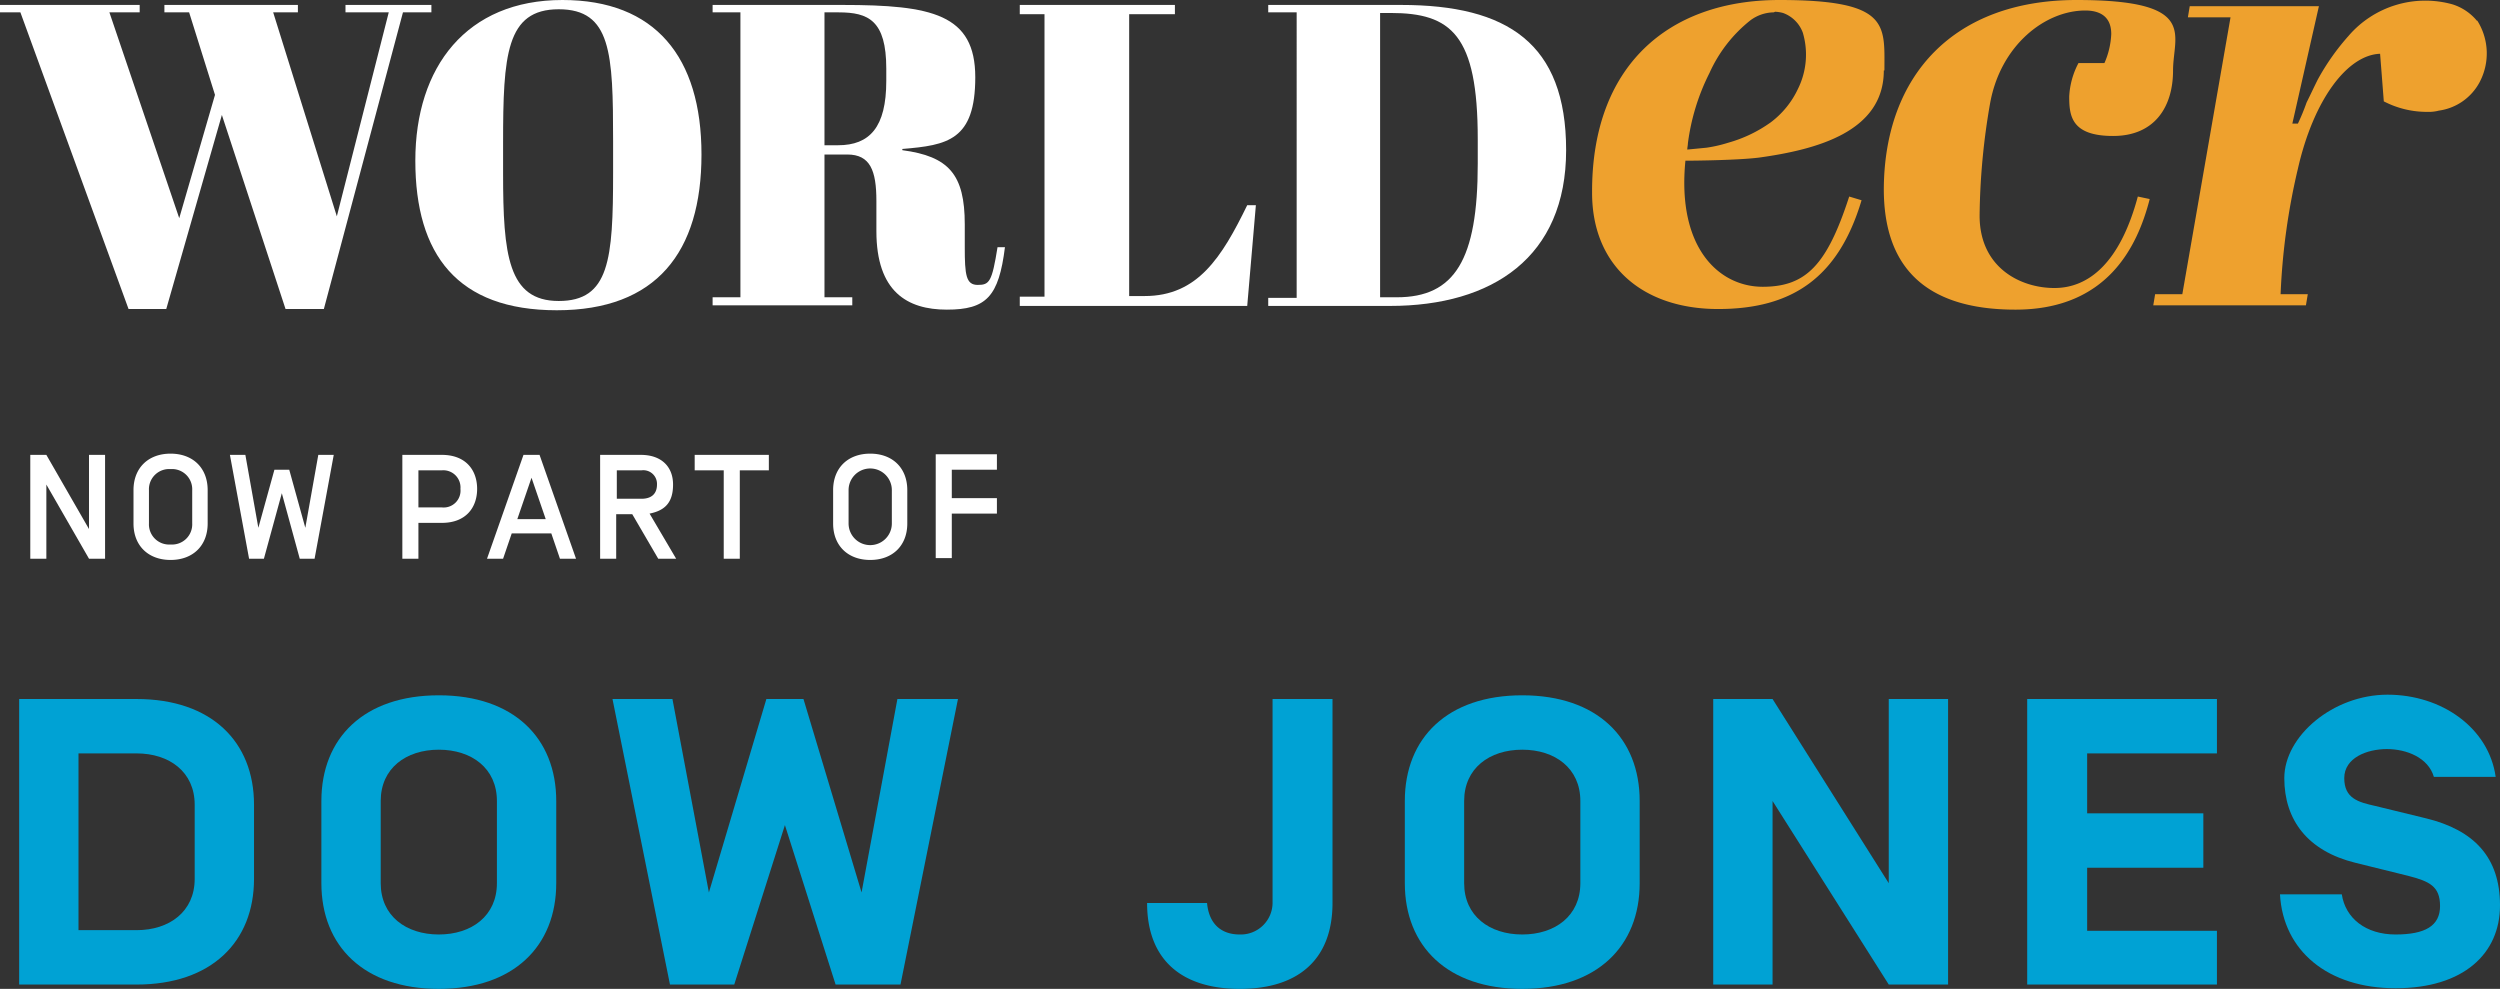
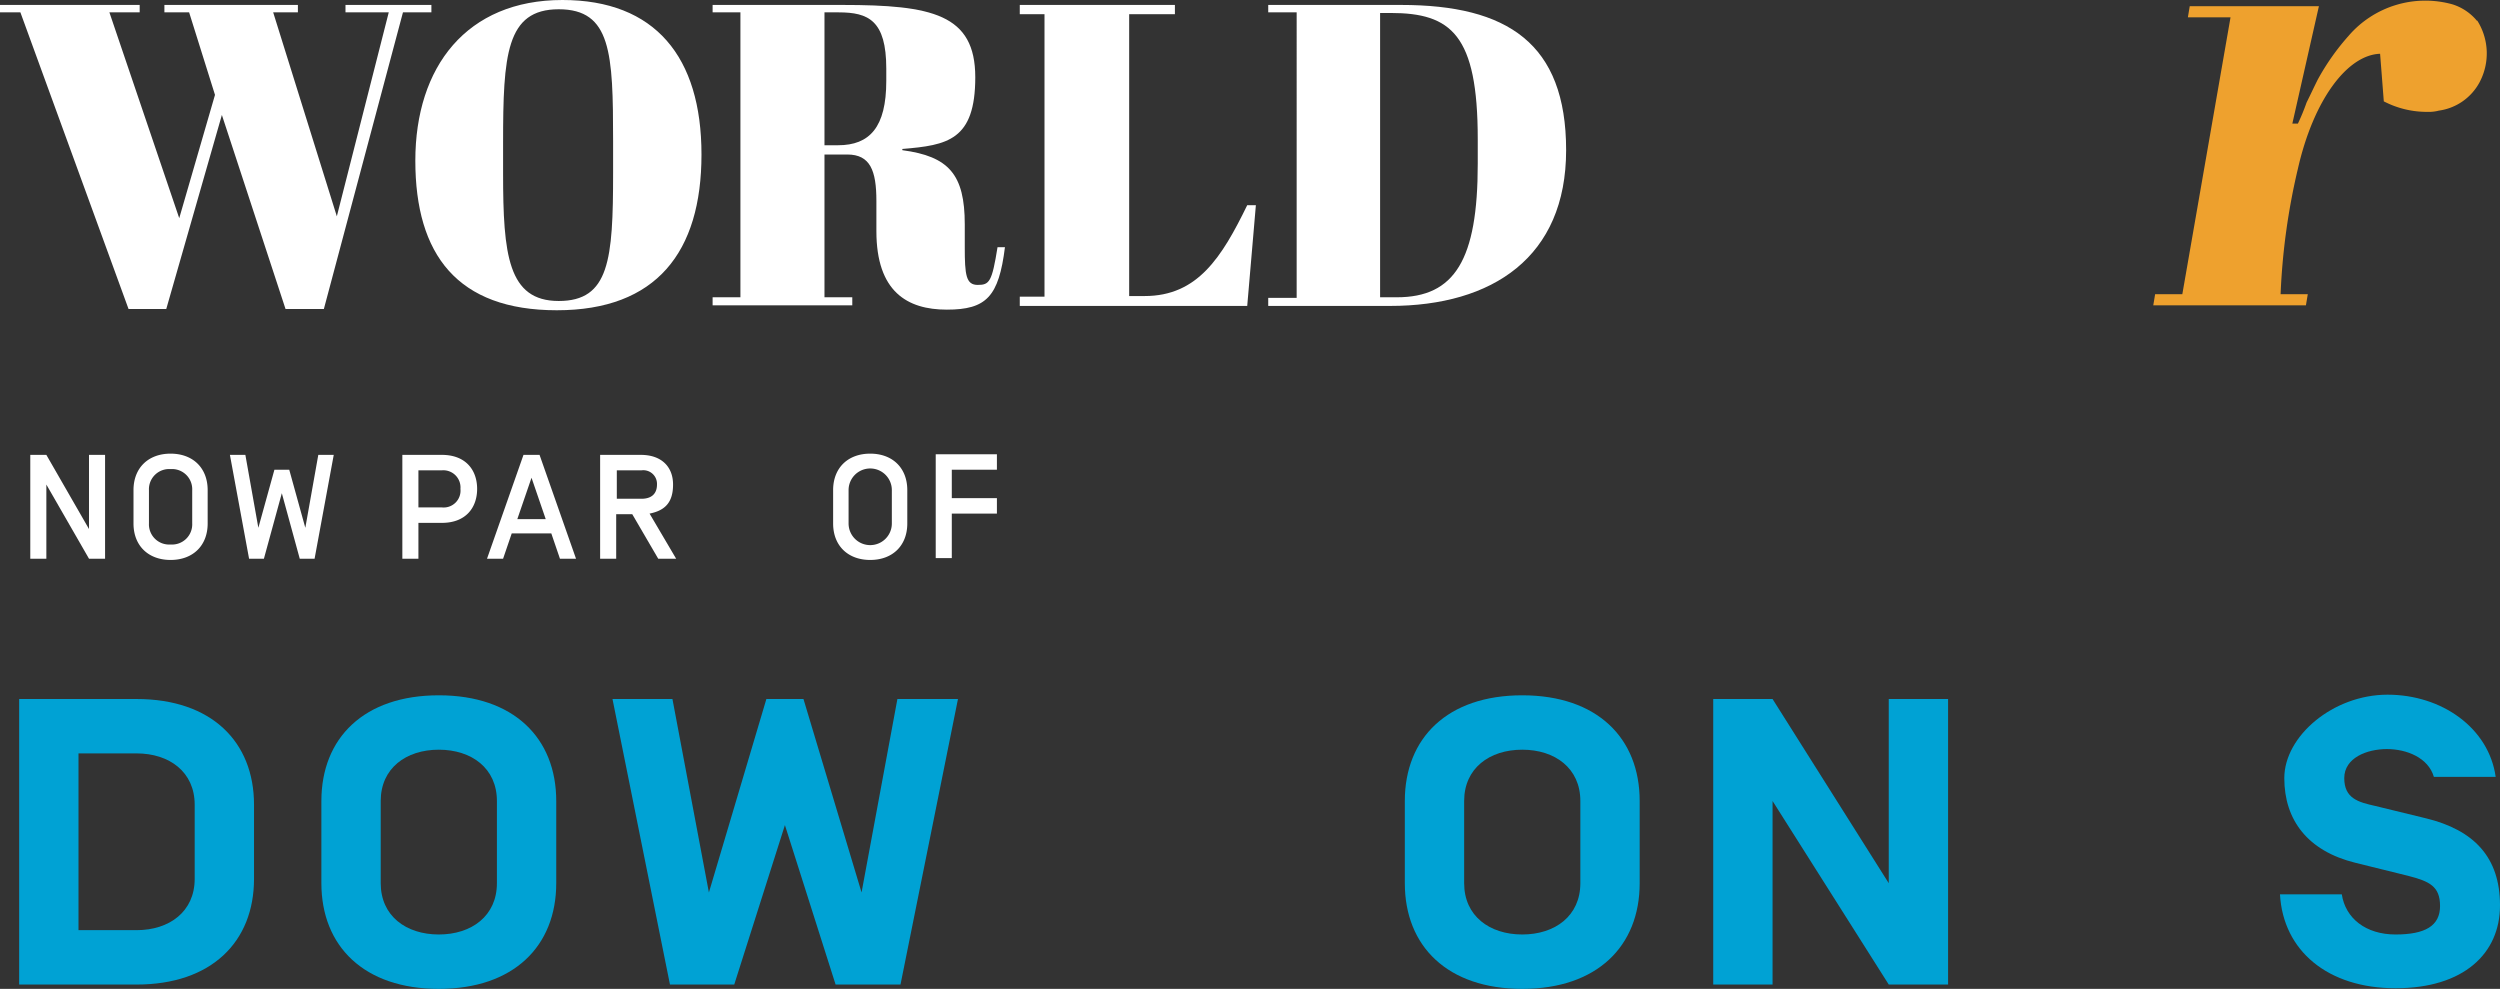
<svg xmlns="http://www.w3.org/2000/svg" id="WorldECR_DJ_STACK-WHITE" width="404.5" height="160" viewBox="0 0 404.5 160">
  <rect x="0" y="0" width="404.5" height="160" fill="#333333" stroke="none" />
  <g id="Group_931" data-name="Group 931">
    <g id="Group_929" data-name="Group 929">
      <path id="Path_285" data-name="Path 285" d="M31.5,130.2c0-5.3-4.1-8.3-9.4-8.3H12.7v28.6h9.4c5.3,0,9.4-3,9.4-8.3ZM3.1,159.3V113.1h19c12.1,0,19,6.9,19,17.1v12c0,10.2-6.9,17.1-19,17.1H3.1Z" fill="#00a2d4" />
      <path id="Path_286" data-name="Path 286" d="M80.4,129.6c0-5.3-4.1-8.3-9.4-8.3s-9.4,3-9.4,8.3v13.3c0,5.3,4.1,8.3,9.4,8.3s9.4-3,9.4-8.3ZM71,160c-12.1,0-19-6.9-19-17.1V129.6c0-10.2,6.9-17.1,19-17.1s19,6.9,19,17.1v13.3c0,10.2-6.9,17.1-19,17.1" fill="#00a2d4" />
    </g>
    <path id="Path_287" data-name="Path 287" d="M127,133.5l-8.2,25.8H108.4l-9.3-46.2h9.7l5.9,31.3,9.3-31.3h6l9.4,31.3,5.8-31.3H155l-9.3,46.2H135.2Z" fill="#00a2d4" />
    <g id="Group_930" data-name="Group 930">
-       <path id="Path_288" data-name="Path 288" d="M205.9,113.1h9.7v33c0,9.2-5.6,13.9-15,13.9s-15-4.7-15-13.9h9.7c.3,3.3,2.2,5.1,5.3,5.1a5.15,5.15,0,0,0,5.3-5.3V113.2h0Z" fill="#00a2d4" />
      <path id="Path_289" data-name="Path 289" d="M255.7,129.6c0-5.3-4.1-8.3-9.4-8.3s-9.4,3-9.4,8.3v13.3c0,5.3,4.1,8.3,9.4,8.3s9.4-3,9.4-8.3ZM246.3,160c-12.1,0-19-6.9-19-17.1V129.6c0-10.2,6.9-17.1,19-17.1s19,6.9,19,17.1v13.3c0,10.2-6.9,17.1-19,17.1" fill="#00a2d4" />
    </g>
    <path id="Path_290" data-name="Path 290" d="M315.2,159.3h-9.6l-18.8-29.7v29.7h-9.6V113.1h9.6l18.8,29.8V113.1h9.6Z" fill="#00a2d4" />
-     <path id="Path_291" data-name="Path 291" d="M337.7,131.6h18.8v8.8H337.7v10.2h21v8.7H328V113.1h30.7v8.8h-21Z" fill="#00a2d4" />
    <path id="Path_292" data-name="Path 292" d="M368.9,144.7h10c.6,3.9,3.9,6.5,8.7,6.5s7.2-1.4,7.2-4.6-1.7-4-5.2-4.9l-8.5-2.1c-7.7-1.9-11.5-6.9-11.5-13.7s7.9-13.5,16.7-13.5,16.4,5.4,17.5,13.3h-10c-.9-3.1-4.4-4.5-7.6-4.5s-6.9,1.4-6.9,4.7,2.3,3.9,5,4.5l8.2,2c7.8,1.9,12,6.3,12,14.1s-5.9,13.4-16.9,13.4-18.2-6.1-18.7-15.2" fill="#00a2d4" />
  </g>
  <g id="Group_941" data-name="Group 941">
    <g id="Group_932" data-name="Group 932">
      <path id="Path_293" data-name="Path 293" d="M17,90.4H14.4l-6.9-12v12H4.9V73.6H7.5l6.9,12v-12H17V90.4Z" fill="#fff" />
    </g>
    <g id="Group_933" data-name="Group 933">
      <path id="Path_294" data-name="Path 294" d="M21.6,79.3c0-3.6,2.4-5.9,6-5.9s6,2.3,6,5.9v5.4c0,3.6-2.4,5.9-6,5.9s-6-2.3-6-5.9V79.3Zm9.5,0a3.267,3.267,0,0,0-3.5-3.4,3.267,3.267,0,0,0-3.5,3.4v5.4a3.267,3.267,0,0,0,3.5,3.4,3.267,3.267,0,0,0,3.5-3.4Z" fill="#fff" />
    </g>
    <g id="Group_934" data-name="Group 934">
      <path id="Path_295" data-name="Path 295" d="M45.6,79.8,42.7,90.4H40.3L37.2,73.6h2.5l2.1,11.8L44.4,76h2.4l2.6,9.4,2.1-11.8H54L50.9,90.4H48.5L45.6,79.8Z" fill="#fff" />
    </g>
    <g id="Group_935" data-name="Group 935">
      <path id="Path_296" data-name="Path 296" d="M67.7,90.4H65.1V73.6h6.4c3.9,0,5.7,2.5,5.7,5.5s-1.8,5.5-5.7,5.5H67.7v5.8Zm0-14.3v6h3.8a2.729,2.729,0,0,0,3-3,2.778,2.778,0,0,0-3-3Z" fill="#fff" />
    </g>
    <g id="Group_936" data-name="Group 936">
      <path id="Path_297" data-name="Path 297" d="M89.1,86.3H82.8l-1.4,4.1H78.8l5.9-16.8h2.6l5.9,16.8H90.6l-1.4-4.1ZM88.3,84,86,77.3,83.7,84h4.7Z" fill="#fff" />
    </g>
    <g id="Group_937" data-name="Group 937">
      <path id="Path_298" data-name="Path 298" d="M99.7,83.2v7.2H97.1V73.6h6.6c3.3,0,5.2,1.9,5.2,4.8s-1.3,4.2-3.8,4.7l4.3,7.3h-2.9l-4.2-7.2Zm4.1-7.1h-4v4.6h4c1.6,0,2.5-.8,2.5-2.3a2.212,2.212,0,0,0-2.5-2.3Z" fill="#fff" />
    </g>
    <g id="Group_938" data-name="Group 938">
-       <path id="Path_299" data-name="Path 299" d="M119.7,76.1V90.4h-2.6V76.1h-4.7V73.6h12v2.5h-4.7Z" fill="#fff" />
-     </g>
+       </g>
    <g id="Group_939" data-name="Group 939">
      <path id="Path_300" data-name="Path 300" d="M134.8,79.3c0-3.6,2.4-5.9,6-5.9s6,2.3,6,5.9v5.4c0,3.6-2.4,5.9-6,5.9s-6-2.3-6-5.9Zm9.5,0a3.5,3.5,0,0,0-7,0v5.4a3.5,3.5,0,0,0,7,0Z" fill="#fff" />
    </g>
    <g id="Group_940" data-name="Group 940">
      <path id="Path_301" data-name="Path 301" d="M154,80.6h7.3v2.5H154v7.2h-2.6V73.5h9.9V76H154v4.5Z" fill="#fff" />
    </g>
  </g>
  <g id="Layer_2-2">
    <path id="Path_302" data-name="Path 302" d="M34.8,15.4,30.6,2h-4V.8H48.2V2h-4L54.5,35,62.9,2h-7V.8H69.8V2H65.2L52.4,50H46.2L35.9,18.6,26.9,50H20.8L3.3,2H0V.8H22.6V2H17.7L29,35.3l5.8-20h0Z" fill="#fff" />
    <path id="Path_303" data-name="Path 303" d="M91,0c15,0,22.5,9.2,22.5,25s-7.3,25.2-23.4,25.2S67.2,41.2,67.2,26,75.5,0,91,0Zm8.2,22.8c0-14.2-.3-21.3-8.8-21.3s-9,7.4-9,21.6v5c0,13.1.8,20.6,9,20.6S99.2,42,99.2,28Z" fill="#fff" />
    <path id="Path_304" data-name="Path 304" d="M133.4,24.8V48.1h4.5v1.3H115.3V48.1h4.5V2h-4.5V.8h21c14.5,0,21.5,1.5,21.5,11.7s-4.5,11-11.8,11.6v.2c7.5,1,10.1,3.9,10.1,12V40c0,4.5.2,6.1,2.1,6.1s2.3-.5,3.2-6.1h1.2c-1,8-3,10.1-9.4,10.1s-11.4-2.9-11.4-12.7V32.5c0-4.9-1-7.5-4.7-7.5h-3.7Zm0-1.3h2.2c5.1,0,7.8-2.9,7.8-10.4v-2c0-7.8-2.9-9.1-7.7-9.1h-2.3Z" fill="#fff" />
    <path id="Path_305" data-name="Path 305" d="M190.1.8V2.3h-7.4V47.9h2.5c8.6,0,12.5-6.3,16.6-14.7h1.4l-1.4,16.3H165V48h4V2.3h-4V.8h25Z" fill="#fff" />
    <path id="Path_306" data-name="Path 306" d="M224.9,49.5H205.2V48.2h4.6V2h-4.6V.8h21.5c17.2,0,26.7,6.2,26.7,23.5S241.5,49.5,224.9,49.5Zm1.1-1.4c9.4,0,13.1-6.1,13.1-21.6v-4c0-16.9-4.3-20.4-14.1-20.4h-1.7v46Z" fill="#fff" />
-     <path id="Path_307" data-name="Path 307" d="M304.8,11.4c0,9.9-10.8,12.8-20.2,14.1-3.2.4-9.8.5-11.9.5-1.4,14.2,5.5,20.4,12.5,20.4s10.4-3.5,14-14.6l2,.6C297.5,44.8,290.1,50,278,50s-20.4-6.9-20.4-18.8C257.5,10.6,270,0,287.9,0s17,4,17,11.4h-.1ZM287,2a6.456,6.456,0,0,0-3.8,1.3,22.778,22.778,0,0,0-6.6,8.5,35.107,35.107,0,0,0-3.5,11.4c0,.3-.1.7-.1,1l3.1-.3a22.072,22.072,0,0,0,3.5-.8,21.973,21.973,0,0,0,6.9-3.3,14.4,14.4,0,0,0,4.4-5.4,12.482,12.482,0,0,0,.8-9.1,5.333,5.333,0,0,0-3.2-3.2,5.853,5.853,0,0,0-1.3-.2h0Z" fill="#eea12e" />
-     <path id="Path_308" data-name="Path 308" d="M347.8,32.3c-2,7.7-6.9,17.8-21.7,17.8S304.8,43,304.8,30.6C304.9,12.1,316.2,0,336,0s15.6,5.6,15.6,11.4S348.7,22,341.9,22s-7.1-3.3-7.1-6.4a12.856,12.856,0,0,1,1.5-5.4h4.2a12.908,12.908,0,0,0,1.1-4.7c0-3.1-2.2-3.8-4.2-3.8-6.5,0-13.7,5.6-15.4,15a111.015,111.015,0,0,0-1.7,18.2c0,8.4,6.6,11.7,12.1,11.7s10.6-4,13.5-14.8l1.9.4Z" fill="#eea12e" />
    <path id="Path_309" data-name="Path 309" d="M400.8,3.4a8.411,8.411,0,0,0-4-2.7A16.384,16.384,0,0,0,380,5.8a38.018,38.018,0,0,0-5,7.1c-.6,1.2-1.2,2.5-1.8,3.7a34.541,34.541,0,0,1-1.4,3.4h-.9l4.3-19H354.3L354,2.8h6.9l-7.8,44.8h-4.4l-.3,1.8h24.7l.3-1.8H369a106.683,106.683,0,0,1,2.8-20.3c2.5-11,7.9-18.4,13.3-18.6l.6,7.7a15.084,15.084,0,0,0,7,1.7,6.478,6.478,0,0,0,1.9-.2,8.844,8.844,0,0,0,6.6-4.6,9.937,9.937,0,0,0-.4-10h0Z" fill="#eea12e" />
  </g>
</svg>